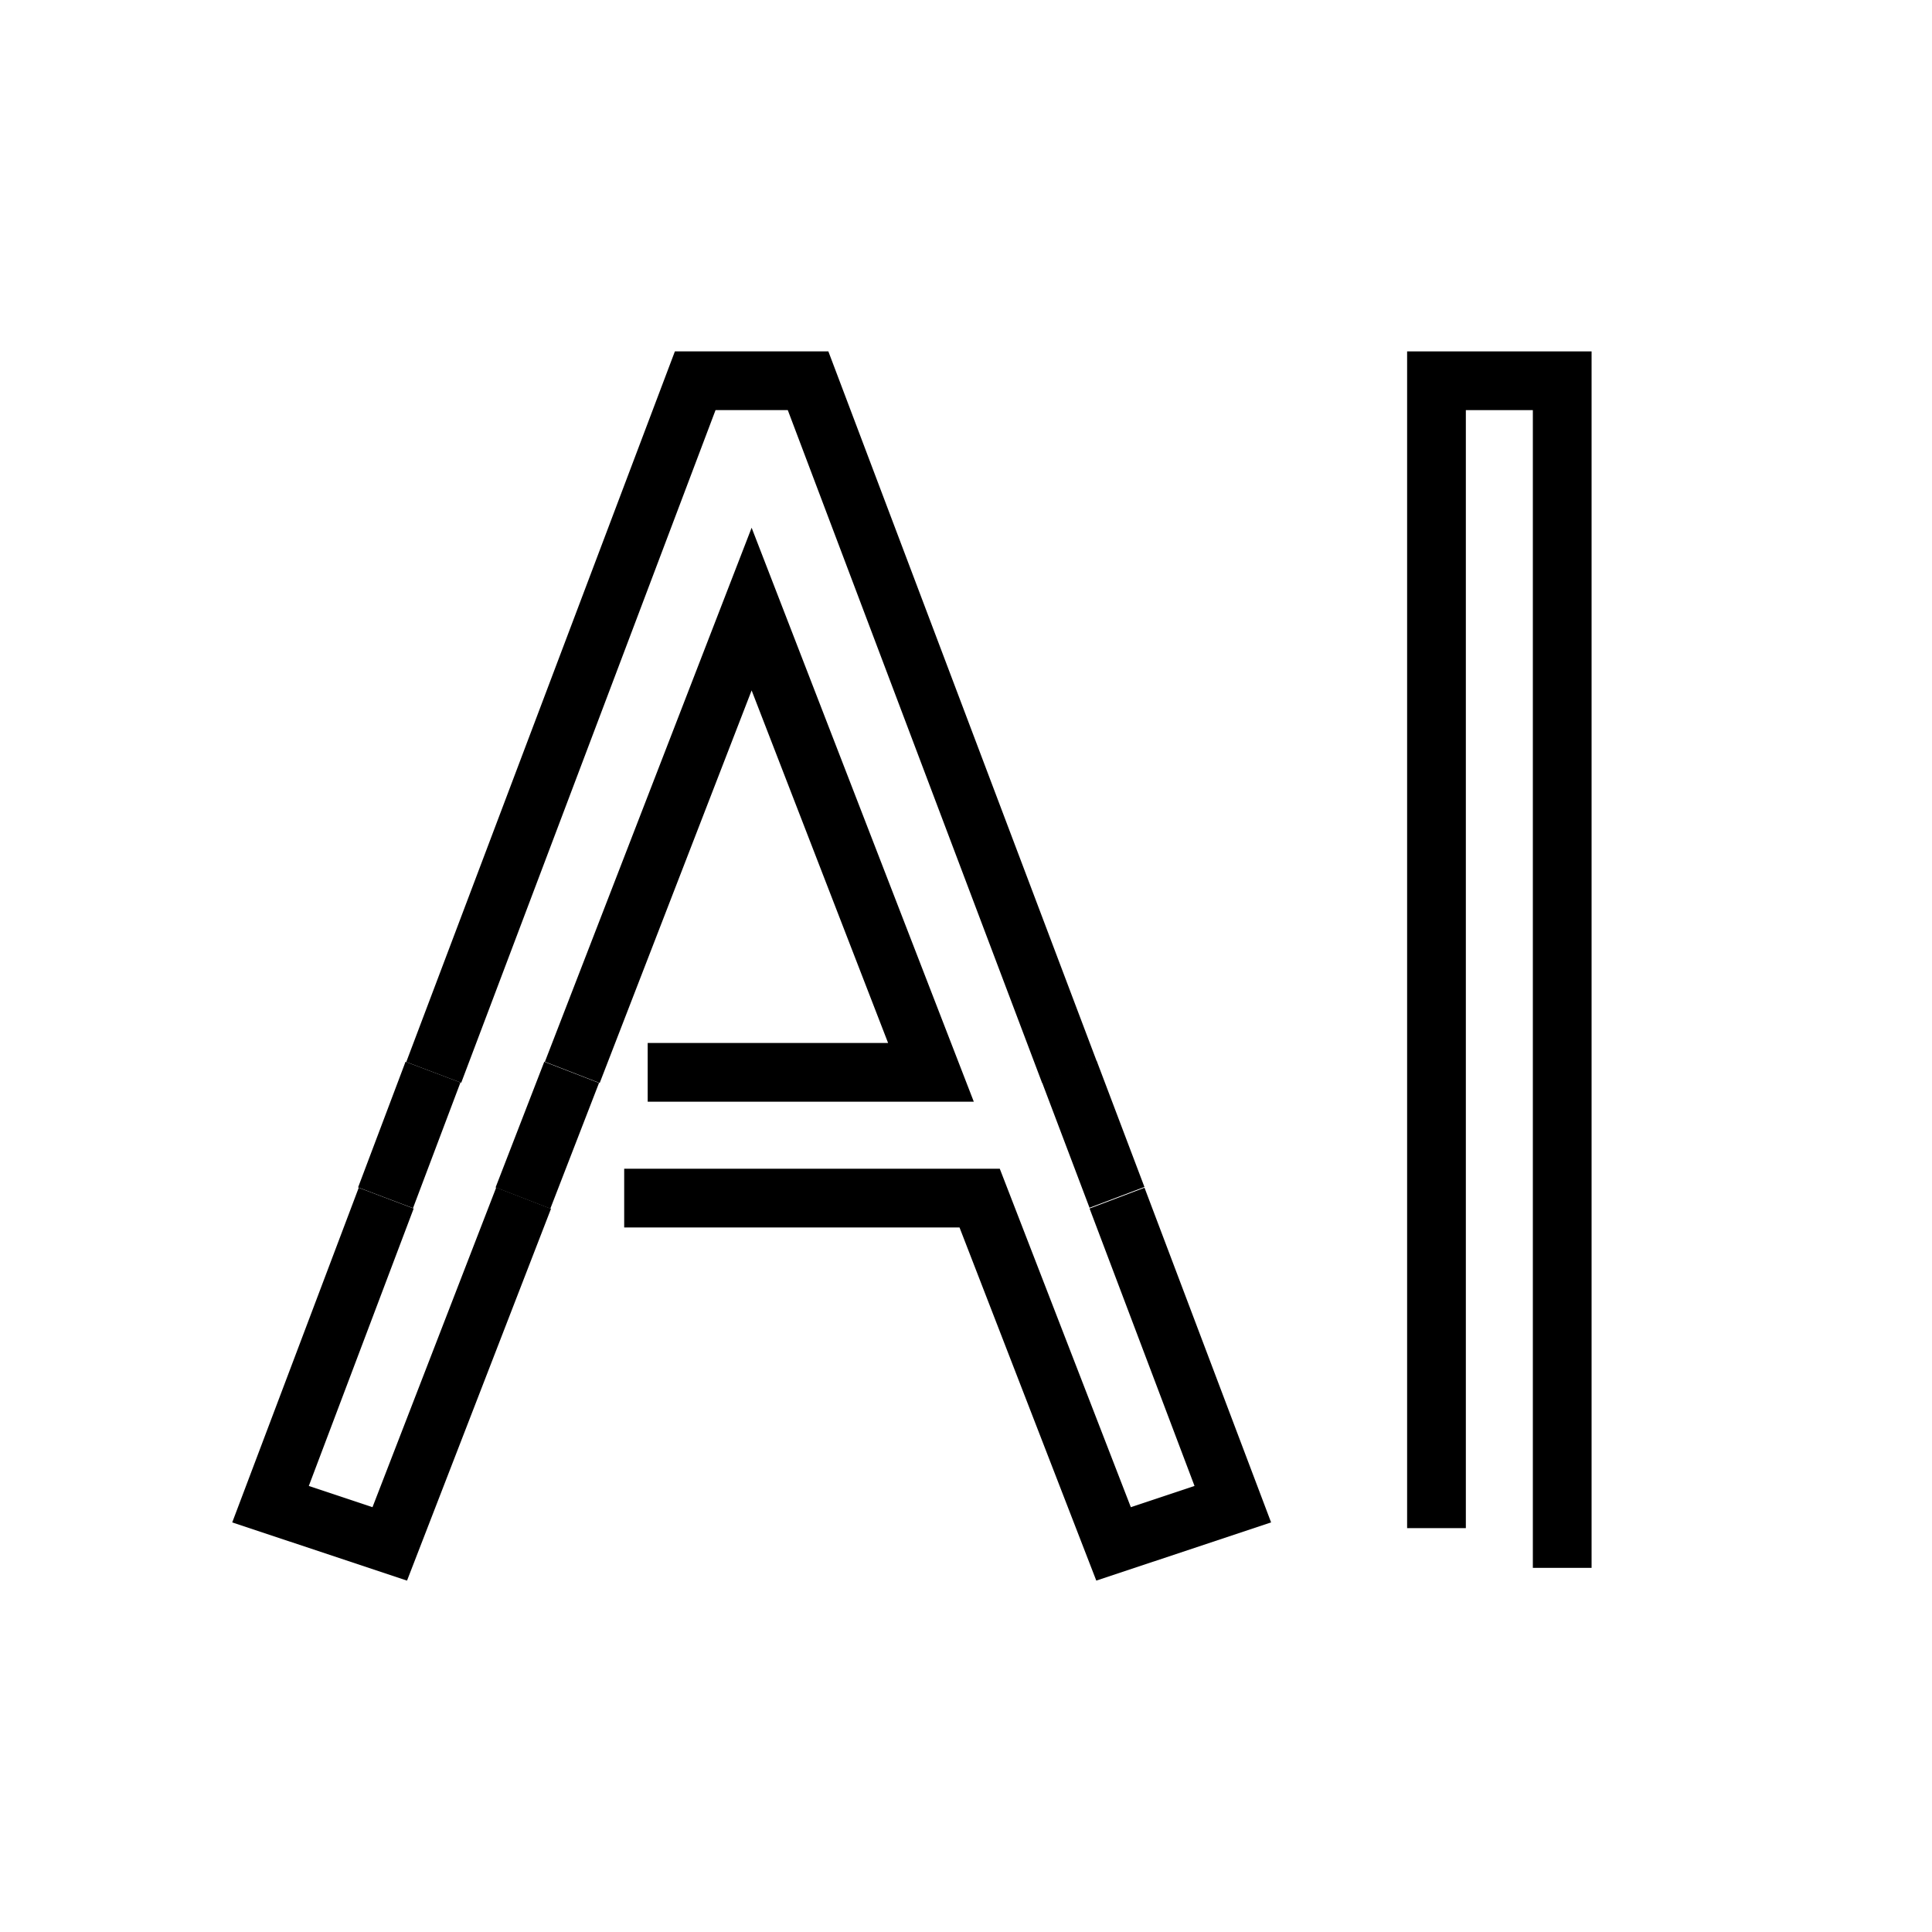
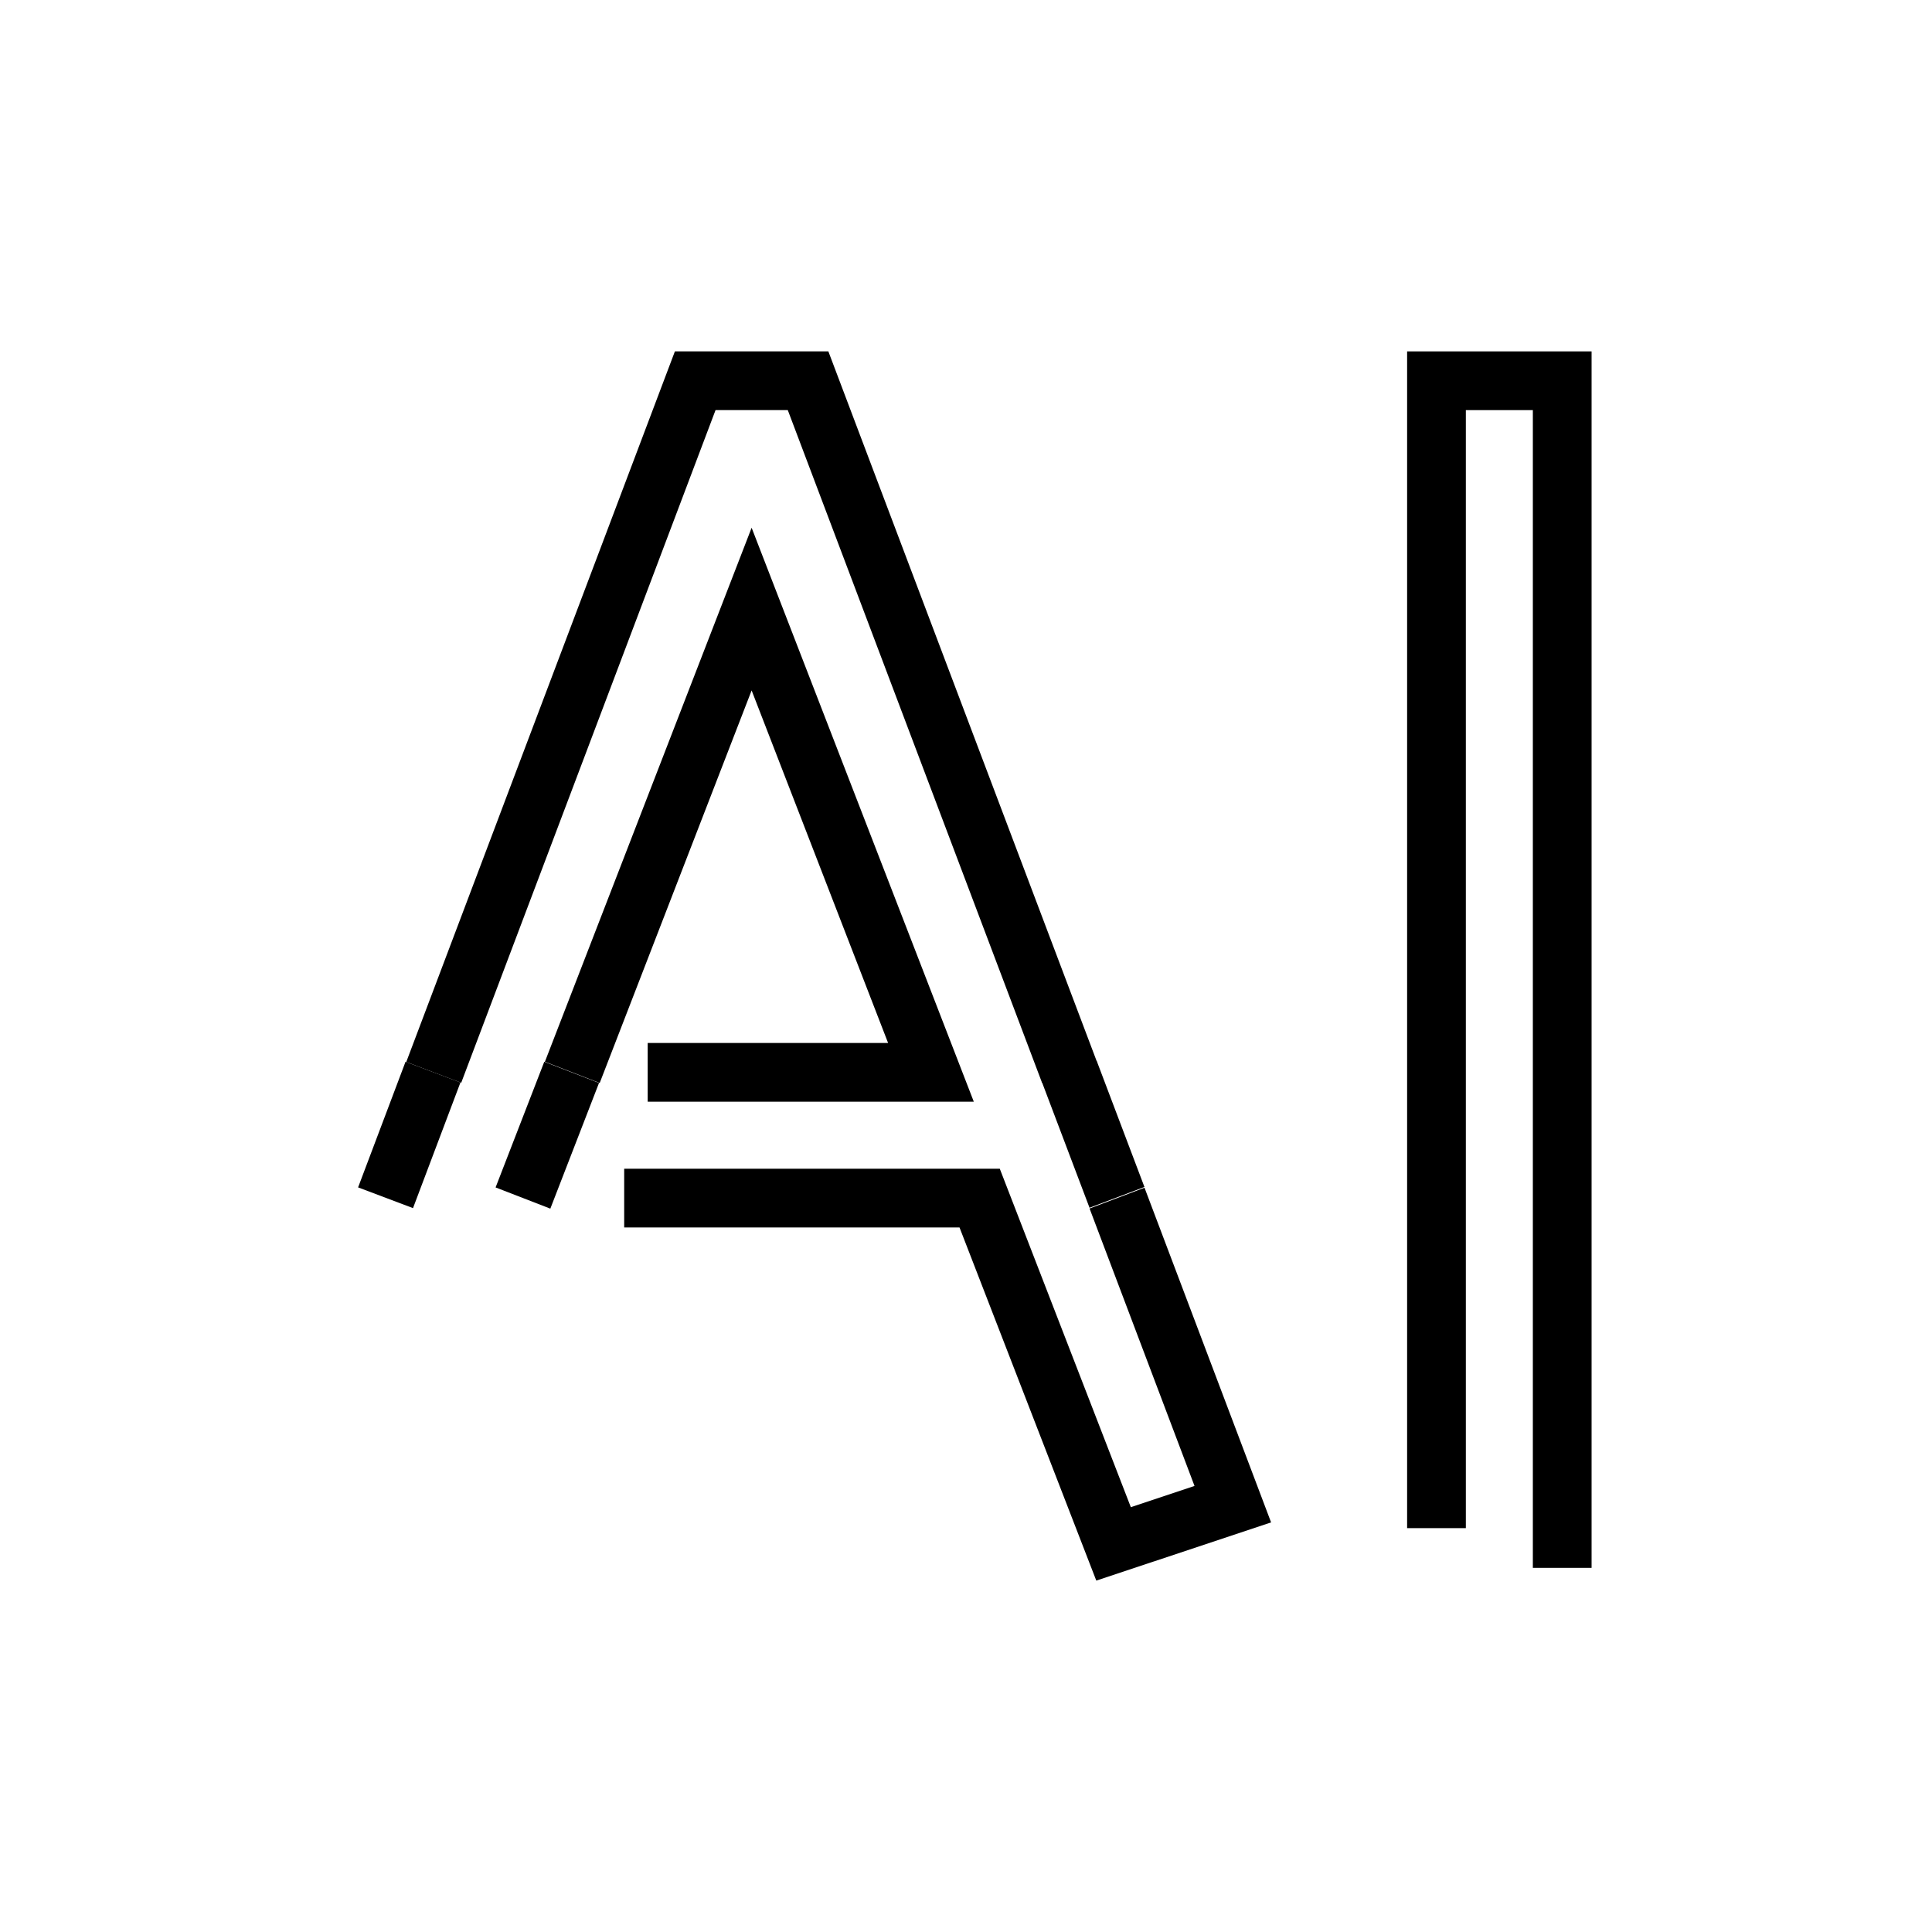
<svg xmlns="http://www.w3.org/2000/svg" version="1.1" x="0px" y="0px" viewBox="0 0 250 250" style="enable-background:new 0 0 250 250;" xml:space="preserve">
  <style type="text/css">
	.st0{display:none;}
	.st1{display:inline;}
	.st2{fill:none;stroke:#000000;stroke-width:2;stroke-miterlimit:10;}
</style>
  <g id="Layer_1" class="st0">
    <g class="st1">
      <polygon points="244.35,138.65 191.5,138.65 191.5,99.8 235.82,99.8 235.82,107.4 199.1,107.4 199.1,131.05 244.35,131.05   " />
      <polygon points="175.42,140.98 175.42,97.47 196.99,108.18 193.62,114.98 183.02,109.73 183.02,128.72 193.62,123.47     196.99,130.28   " />
      <path d="M131.96,173.31l-6.55-3.86l16.46-27.93c3.12-5.29,4.04-11.49,2.61-17.45l-11.89-49.5l7.39-1.77l11.89,49.49    c1.9,7.89,0.67,16.09-3.45,23.09L131.96,173.31z" />
      <path d="M48.97,160.26c-2.69,0-5.58-1-8.26-3.68L11.33,127.2l55.99-14.29c5.97-1.52,11.03-5.25,14.25-10.51l25.41-41.47l6.48,3.97    l-25.41,41.47c-4.26,6.95-10.96,11.89-18.86,13.9l-43.06,10.99l19.94,19.94c2.89,2.88,5.49,0.73,6.22,0l5.37,5.37    C55.74,158.52,52.53,160.26,48.97,160.26z" />
      <path d="M138.1,189.07H96.56l29.49-49.7c3.14-5.3,4.08-11.52,2.64-17.51l-9.21-38.37l-21.81,35.6    c-4.24,6.92-10.91,11.85-18.77,13.88l-31.38,8.12l-1.9-7.36L77,125.62c5.94-1.54,10.98-5.27,14.19-10.5l31.39-51.25l13.5,56.22    c1.9,7.93,0.66,16.15-3.5,23.16l-22.68,38.22h28.2c4.08,0,4.39-3.36,4.39-4.39h7.6C150.09,181.9,146.9,189.07,138.1,189.07z" />
-       <path d="M138.1,189.07v-7.6c4.08,0,4.39-3.36,4.39-4.39h7.6C150.09,181.9,146.9,189.07,138.1,189.07z" />
      <rect x="78.04" y="172.94" transform="matrix(0.97 -0.242 0.242 0.97 -40.325 25.58)" width="11.59" height="7.6" />
      <rect x="58.88" y="163.84" transform="matrix(0.999 -0.051 0.051 0.999 -8.427 3.499)" width="11.59" height="7.6" />
      <rect x="13.49" y="103.14" transform="matrix(0.607 -0.795 0.795 0.607 -79.77 56.549)" width="7.6" height="11.59" />
      <rect x="8.51" y="81.48" transform="matrix(0.755 -0.656 0.656 0.755 -54.227 29.475)" width="7.6" height="11.59" />
      <rect x="157.59" y="170.92" transform="matrix(0.551 -0.835 0.835 0.551 -72.432 214.895)" width="11.59" height="7.6" />
    </g>
  </g>
  <g id="Layer_2" class="st0">
    <g class="st1">
      <path d="M98.82,199.13c-1.81,0-3.62-0.1-5.44-0.3c-22.61-2.5-40.76-20.73-43.16-43.35c-0.35-3.26-0.37-6.53-0.09-9.73l7.57,0.68    c-0.24,2.71-0.22,5.49,0.08,8.26c2.03,19.1,17.35,34.49,36.43,36.6c11.97,1.33,23.46-2.33,32.34-10.29    c8.77-7.85,13.79-19.1,13.79-30.86v-1.89l1.51-1.14c14.46-10.9,34.66-18.47,67.53-25.31c2.59-0.54,4.48-2.85,4.48-5.5v-7.56    h-52.34c-1.55,4.22-5.61,7.24-10.36,7.24h-18.57c-4.75,0-8.81-3.02-10.36-7.24H98.94c-18.14,0-34.01,11.62-39.48,28.92l-1.42,4.49    l-4.09-2.34c-2.47-1.41-5.29-1.89-8.17-1.36c-4.91,0.89-8.82,4.98-9.52,9.95c-0.47,3.33,0.4,6.59,2.46,9.17    c2.04,2.56,5.06,4.18,8.29,4.45l-0.64,7.57c-5.31-0.45-10.26-3.11-13.59-7.28c-3.38-4.23-4.81-9.55-4.05-14.97    c1.15-8.17,7.6-14.9,15.69-16.37c3.15-0.56,6.27-0.4,9.21,0.48c7.51-18.29,25.23-30.31,45.3-30.31h30.21v3.8    c0,1.9,1.54,3.44,3.44,3.44h18.57c1.9,0,3.44-1.54,3.44-3.44v-3.8h66.87v15.16c0,6.23-4.43,11.67-10.53,12.94    c-30.57,6.36-49.6,13.24-63.03,22.86c-0.53,13.2-6.4,25.71-16.28,34.56C122.61,194.72,110.89,199.13,98.82,199.13z" />
      <rect x="106.92" y="59.19" transform="matrix(0.842 -0.54 0.54 0.842 -22.319 71.472)" width="7.6" height="29.21" />
      <rect x="127.2" y="51.32" transform="matrix(0.982 -0.191 0.191 0.982 -10.161 26.167)" width="7.6" height="29.21" />
      <rect x="138.15" y="62.31" transform="matrix(0.186 -0.983 0.983 0.186 59.441 203.944)" width="29.21" height="7.6" />
      <rect x="158.29" y="70.53" transform="matrix(0.536 -0.844 0.844 0.536 17.462 180.437)" width="29.21" height="7.6" />
    </g>
  </g>
  <g id="Layer_3" class="st0">
    <g class="st1">
      <g>
        <path d="M142.24,215.05H76.68c-9.23,0-16.74-7.51-16.74-16.74v-9.86h7.6v9.86c0,5.04,4.1,9.14,9.14,9.14h62.41l43.37-43.37V51.7     c0-5.04-4.1-9.14-9.14-9.14H76.68c-5.04,0-9.14,4.1-9.14,9.14v121.55h-7.6V51.7c0-9.23,7.51-16.74,16.74-16.74h96.64     c9.23,0,16.74,7.51,16.74,16.74v115.52L142.24,215.05z" />
        <path d="M144.46,211.25h-7.6v-32.66c0-9.23,7.51-16.74,16.74-16.74h32.66v7.6h-32.66c-5.04,0-9.14,4.1-9.14,9.14V211.25z" />
      </g>
      <rect x="77.8" y="59.22" width="20.38" height="7.6" />
      <rect x="111.87" y="59.22" width="26.27" height="7.6" />
      <rect x="145.93" y="59.22" width="22.53" height="7.6" />
      <rect x="77.8" y="82.02" width="22.91" height="7.6" />
-       <rect x="111.87" y="82.02" width="23.18" height="7.6" />
      <rect x="145.93" y="82.02" width="17.69" height="7.6" />
      <rect x="77.8" y="104.82" width="26.27" height="7.6" />
      <rect x="111.87" y="104.82" width="20.41" height="7.6" />
-       <rect x="145.93" y="104.82" width="26.27" height="7.6" />
      <rect x="77.8" y="127.62" width="21.3" height="7.6" />
      <rect x="111.87" y="127.62" width="26.27" height="7.6" />
      <rect x="145.93" y="127.62" width="23.68" height="7.6" />
      <rect x="111.87" y="150.42" width="19.03" height="7.6" />
      <rect x="77.8" y="150.42" width="24.98" height="7.6" />
    </g>
  </g>
  <g id="Layer_4" class="st0">
    <g class="st1">
      <path d="M219.18,197.65h-7.6c0-6.06-4.05-11.21-9.59-12.85v8.05h-7.6v-16.19h3.8C209.77,176.65,219.18,186.07,219.18,197.65z" />
-       <polygon points="168.26,192.84 160.66,192.84 160.66,176.65 186.79,176.65 186.79,184.25 168.26,184.25   " />
      <polygon points="134.52,192.84 126.92,192.84 126.92,176.65 153.06,176.65 153.06,184.25 134.52,184.25   " />
      <polygon points="100.79,192.84 93.19,192.84 93.19,176.65 119.32,176.65 119.32,184.25 100.79,184.25   " />
      <polygon points="67.01,192.84 59.41,192.84 59.41,176.65 85.59,176.65 85.59,184.25 67.01,184.25   " />
      <path d="M38.42,197.65h-7.6c0-11.58,9.42-21,20.99-21v7.6C44.42,184.25,38.42,190.26,38.42,197.65z" />
      <g>
        <path d="M184.06,151c0,1.05-0.34,3.48-3.48,3.48h-21.37V141.5h8.23c6.59,0,12.21-4.04,15.01-10.82     c3.13-7.55,2.42-19.02-6.2-27.65l-1.11-1.11h-1.57c-10.49,0-43.5-14.91-43.5-49.56h-7.6c0,38.07,34.24,55.78,49.38,57.08     c5.22,5.99,5.62,13.41,3.58,18.33c-0.76,1.85-3.07,6.13-7.99,6.13h-15.83v20.58H95.56V141.5h49.72v-7.6H87.96v20.58H58.34v7.6     h122.23c8.13,0,11.08-6.63,11.08-11.08H184.06z" />
        <path d="M81.52,141.5v-7.6c-0.83,0-8.14-0.23-8.14-8.23c0-4.2,2.32-12.11,5-21.29c4.46-15.24,10-34.21,10-52.03h-7.6     c0,16.73-5.38,35.12-9.7,49.9c-2.96,10.13-5.3,18.13-5.3,23.42C65.78,137.28,75.2,141.5,81.52,141.5z" />
      </g>
    </g>
  </g>
  <g id="Layer_5" class="st0">
    <g class="st1">
      <polygon points="83.2,196.9 75.6,196.9 75.6,140.5 66.1,140.5 66.1,193.1 58.5,193.1 58.5,132.9 83.2,132.9   " />
      <polygon points="119.3,196.9 111.7,196.9 111.7,113.9 102.2,113.9 102.2,196.9 94.6,196.9 94.6,106.3 119.3,106.3   " />
      <polygon points="155.4,196.9 147.8,196.9 147.8,102.5 138.3,102.5 138.3,193.1 130.7,193.1 130.7,94.9 155.4,94.9   " />
      <polygon points="174.4,196.9 166.8,196.9 166.8,53.1 191.5,53.1 191.5,193.1 183.9,193.1 183.9,60.7 174.4,60.7   " />
    </g>
  </g>
  <g id="Layer_6">
    <g>
      <polygon points="205.95,202.88 198.35,202.88 198.35,53.07 189.68,53.07 189.68,197.74 182.08,197.74 182.08,45.47 205.95,45.47       " />
      <g>
        <polygon points="134.84,140.11 101.94,53.07 92.59,53.07 59.68,140.11 52.57,137.42 87.33,45.47 107.19,45.47 141.95,137.42         " />
        <rect x="137.67" y="138.2" transform="matrix(0.935 -0.354 0.354 0.935 -42.817 59.542)" width="7.6" height="17.39" />
        <rect x="44.35" y="143.1" transform="matrix(0.353 -0.935 0.935 0.353 -103.116 144.6)" width="17.39" height="7.6" />
-         <polygon points="52.67,204.53 30.05,197 46.42,153.69 53.53,156.38 39.96,192.28 48.2,195.03 64.21,153.66 71.3,156.41    " />
        <rect x="62.18" y="143.1" transform="matrix(0.361 -0.932 0.932 0.361 -91.687 159.946)" width="17.45" height="7.6" />
        <polygon points="126.01,142.56 83.81,142.56 83.81,134.96 114.92,134.96 97.26,89.34 77.6,140.14 70.51,137.39 97.26,68.29         " />
        <polygon points="141.86,204.53 124.16,158.83 80.77,158.83 80.77,151.23 129.37,151.23 146.33,195.03 154.57,192.28      140.99,156.38 148.1,153.69 164.48,197    " />
        <path class="st2" d="M49.98,155.03" />
        <path class="st2" d="M56.13,138.76" />
      </g>
    </g>
  </g>
</svg>